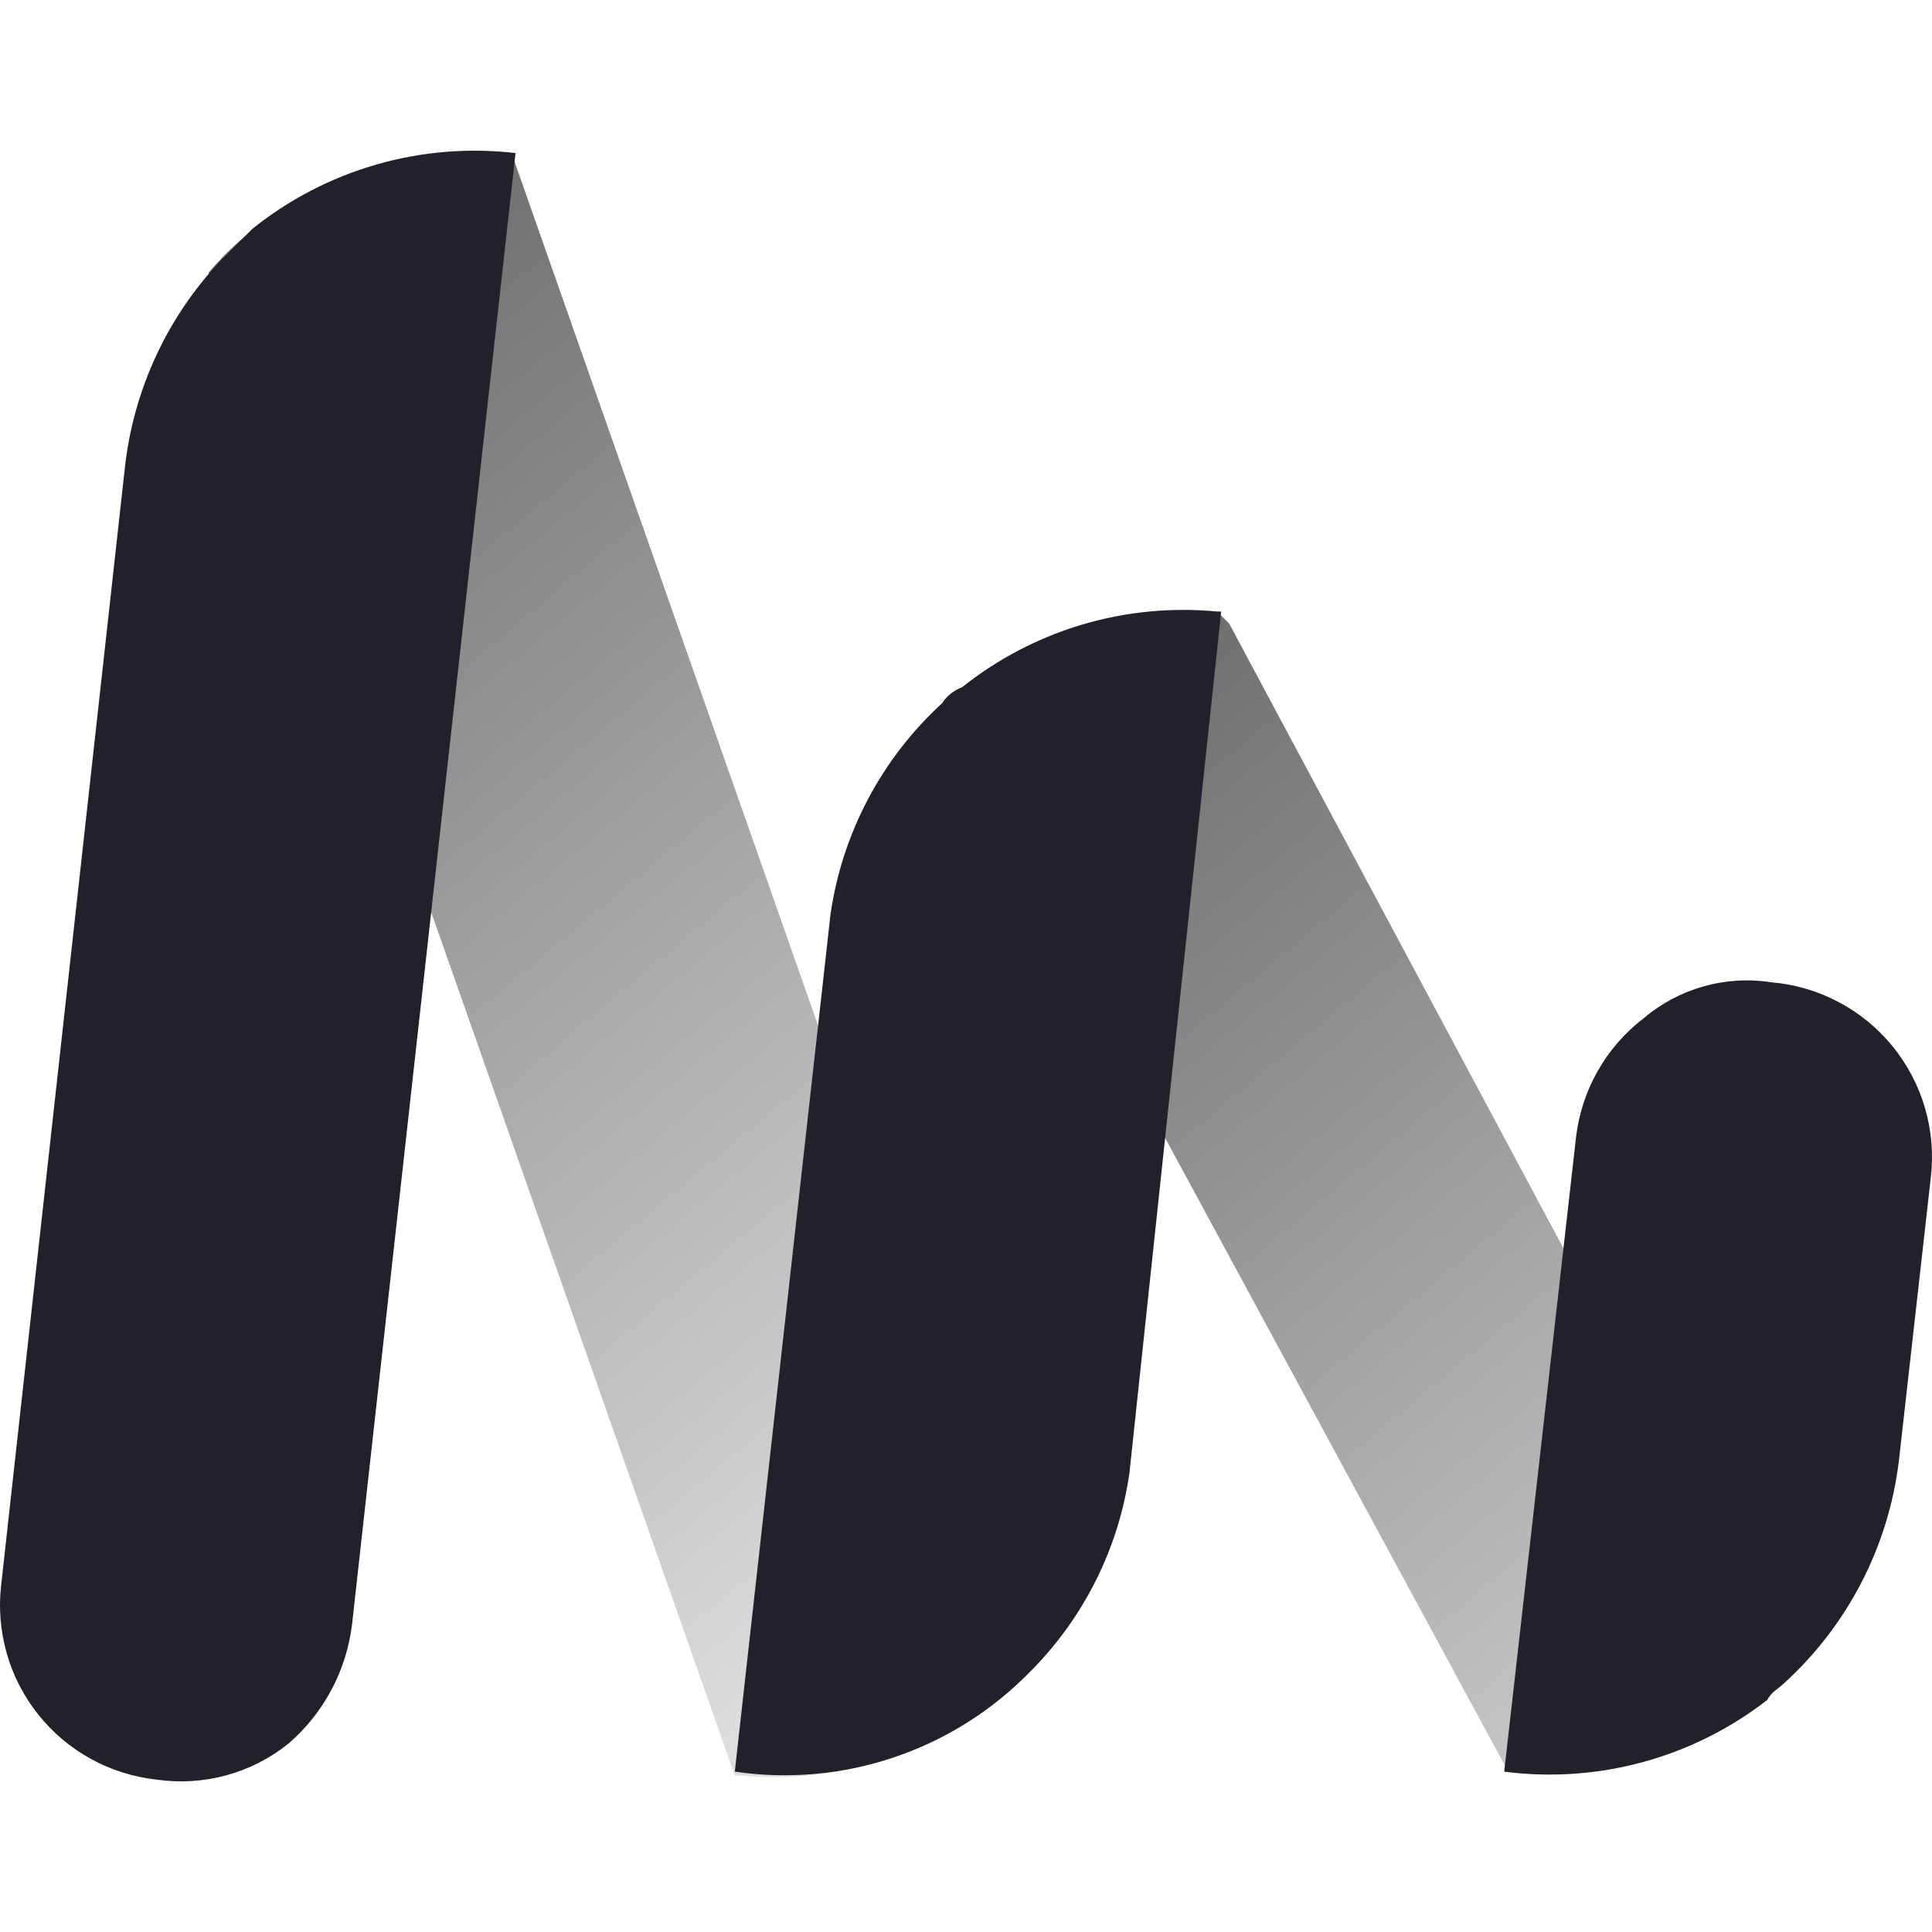
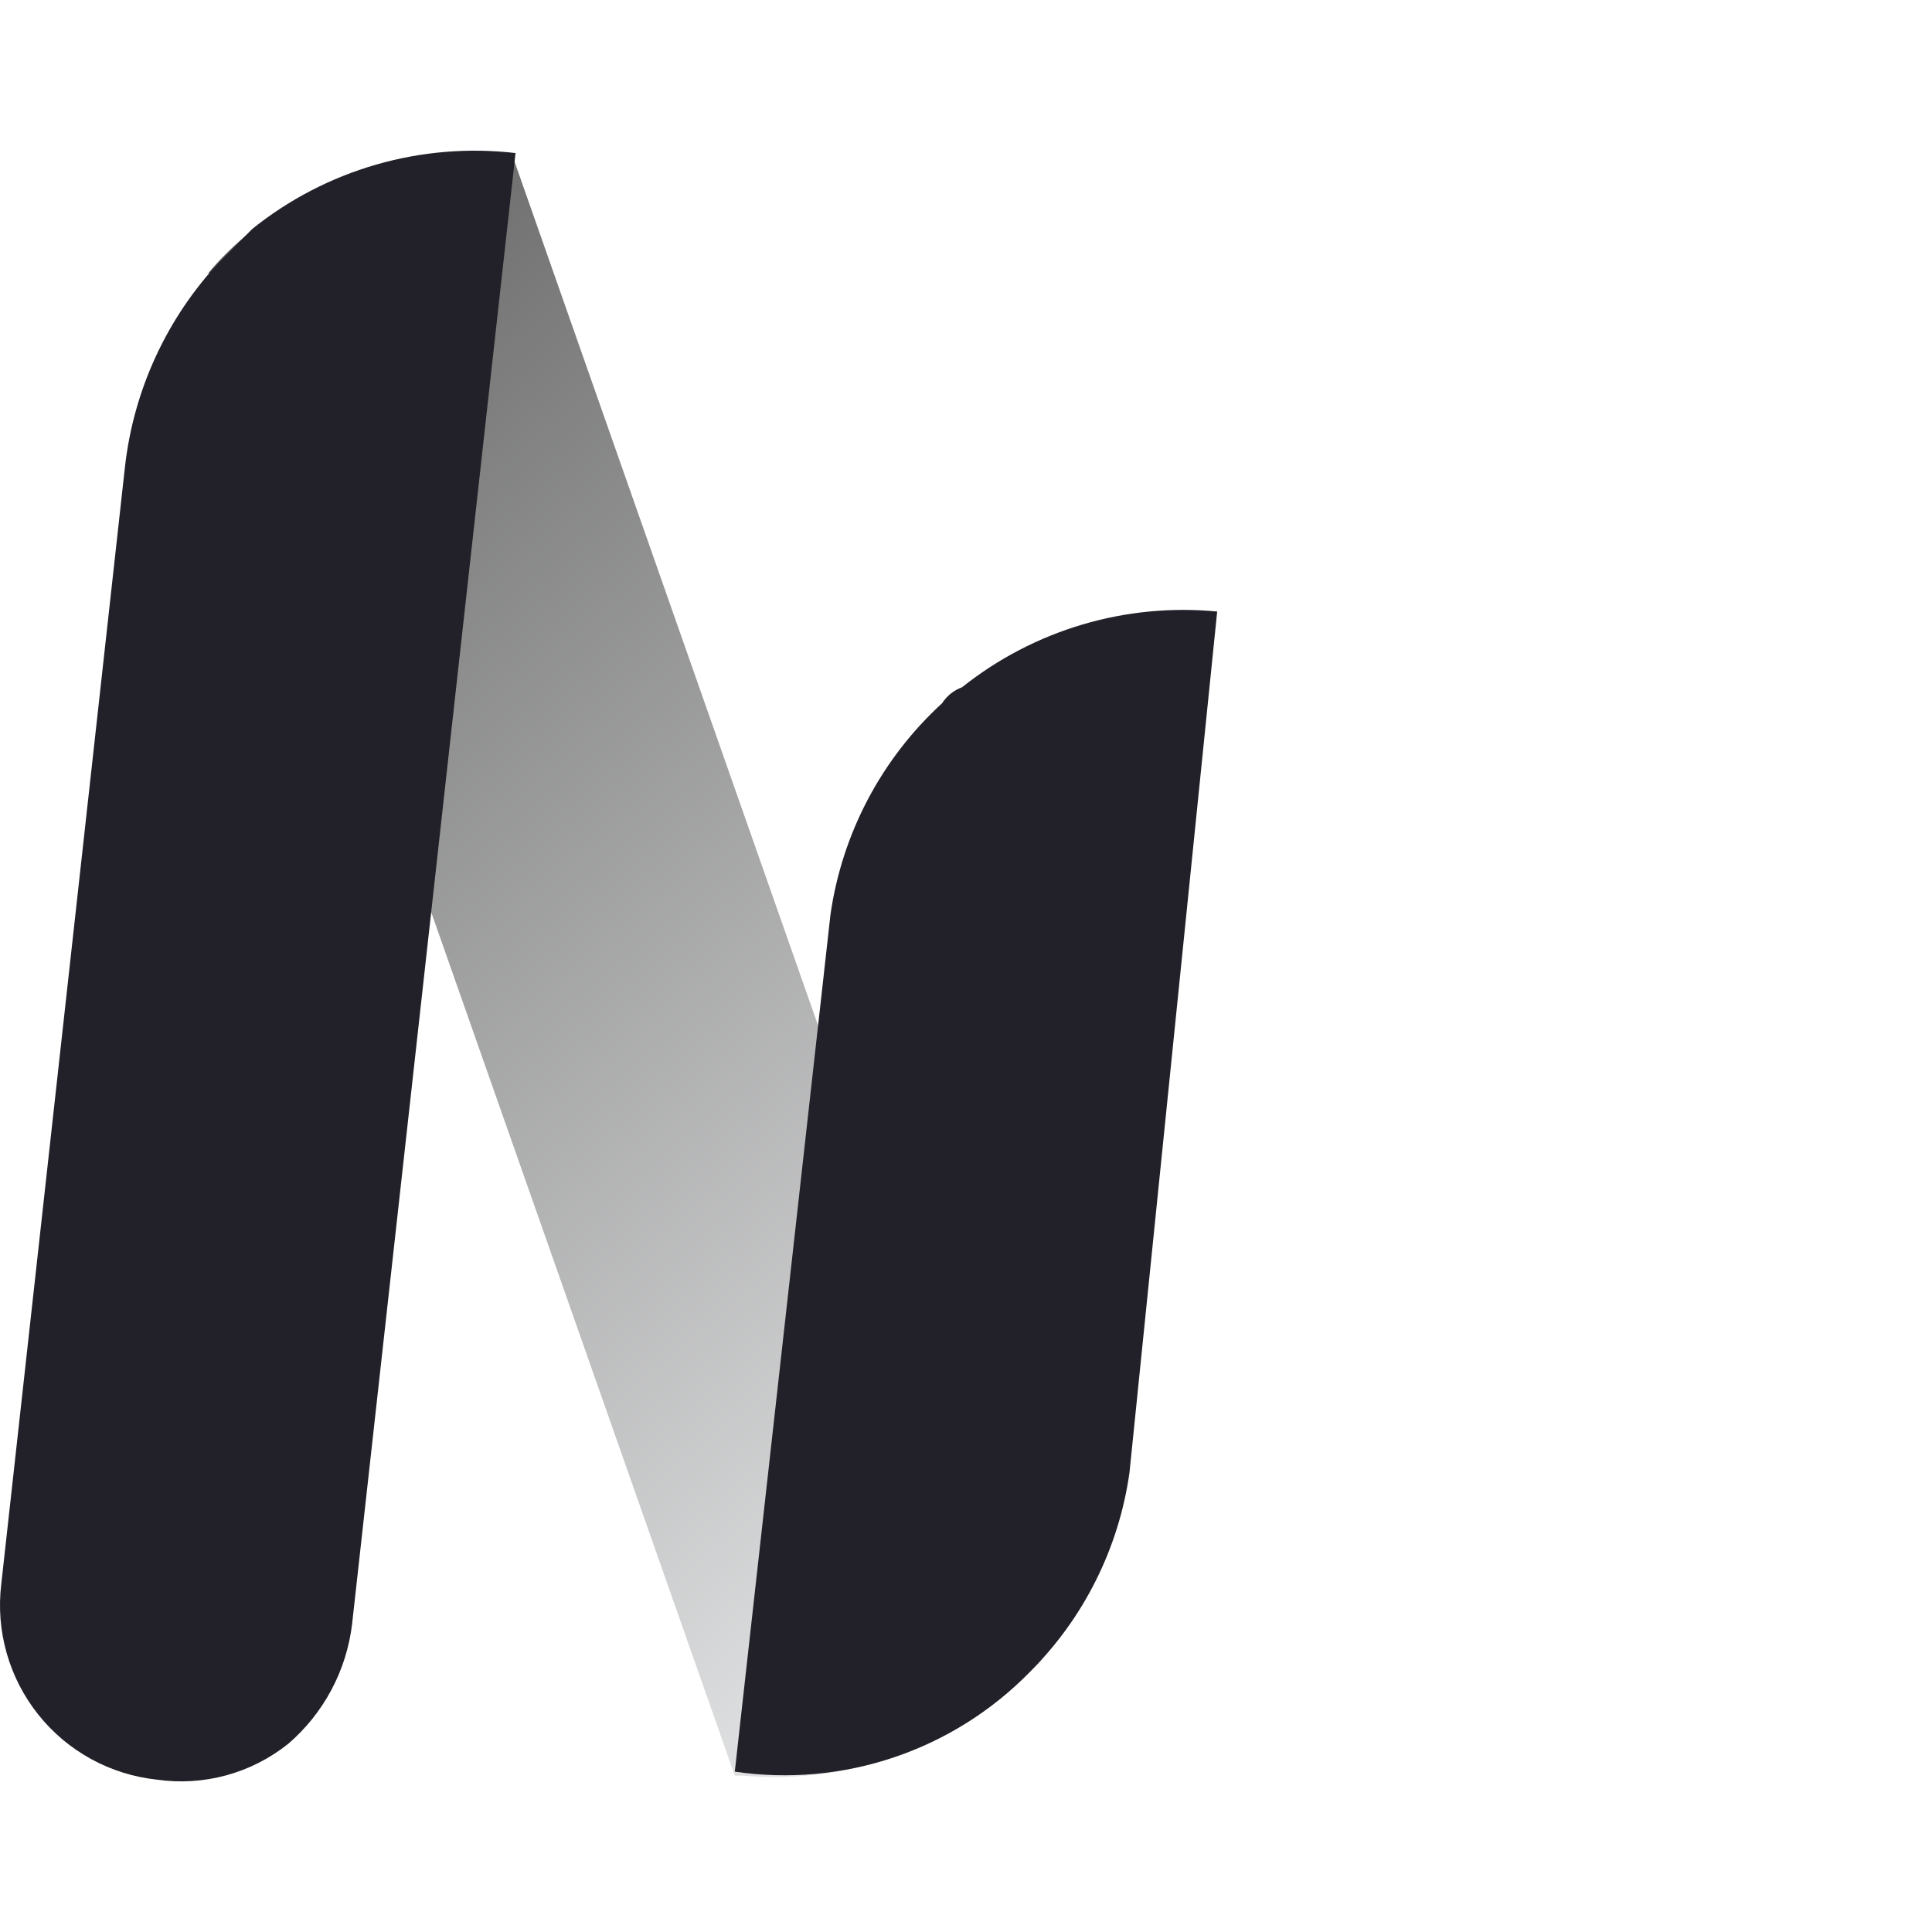
<svg xmlns="http://www.w3.org/2000/svg" width="28" height="28" viewBox="0 0 500 500" fill="none">
  <path d="M192.228 459.534H190.165L110.72 233.583L53.975 70.567C56.805 67.218 59.911 64.112 63.26 61.282C72.711 53.172 83.713 47.068 95.597 43.344C107.48 39.619 119.998 38.35 132.387 39.615L212.863 268.662L269.609 429.614C259.865 440.195 247.819 448.397 234.402 453.585C220.986 458.772 206.556 460.808 192.228 459.534Z" fill="url(#paint0_linear_299_205)" />
  <path d="M40.562 460.566C34.586 459.926 28.796 458.105 23.528 455.21C18.261 452.314 13.62 448.401 9.877 443.698C6.134 438.995 3.362 433.595 1.722 427.812C0.082 422.029 -0.393 415.978 0.324 410.011L32.308 121.123C34.5 101.02 43.194 82.183 57.07 67.472L65.324 59.218C74.81 51.603 85.715 45.949 97.404 42.584C109.094 39.218 121.336 38.209 133.419 39.615L91.118 420.328C89.67 432.344 83.782 443.384 74.61 451.28C69.872 455.075 64.405 457.857 58.549 459.454C52.693 461.051 46.571 461.43 40.562 460.566Z" fill="#222028" />
-   <path d="M390.322 458.503L302.624 296.519L242.783 186.123L247.942 180.964C257.1 172.719 267.91 166.522 279.652 162.786C291.395 159.05 303.799 157.86 316.037 159.297L318.1 161.361L404.767 323.344L464.608 432.709L459.449 436.836C450.135 445.163 439.149 451.404 427.227 455.14C415.306 458.877 402.723 460.023 390.322 458.503Z" fill="url(#paint1_linear_299_205)" />
-   <path d="M389.291 458.503L407.862 294.456C408.551 288.381 410.46 282.508 413.474 277.19C416.488 271.871 420.545 267.216 425.402 263.503C429.918 259.679 435.203 256.871 440.9 255.268C446.596 253.666 452.571 253.308 458.418 254.218C464.485 254.729 470.388 256.456 475.774 259.296C481.16 262.135 485.92 266.029 489.77 270.746C493.621 275.463 496.483 280.906 498.187 286.752C499.891 292.597 500.401 298.726 499.687 304.773L491.433 378.027C488.755 400.264 478.128 420.784 461.513 435.804C460.481 436.836 458.418 437.868 457.386 439.931C447.822 447.365 436.881 452.834 425.194 456.021C413.507 459.208 401.305 460.052 389.291 458.503Z" fill="#222028" />
-   <path d="M190.165 458.502L214.927 236.678C217.944 215.658 228.153 196.334 243.816 181.996C245.036 180.092 246.849 178.642 248.974 177.869C267.607 163.014 291.285 155.984 315.006 158.265H316.038L292.307 381.122C289.545 400.664 280.49 418.774 266.514 432.709C256.727 442.729 244.707 450.29 231.437 454.773C218.167 459.257 204.024 460.534 190.165 458.502Z" fill="#222028" />
+   <path d="M190.165 458.502L214.927 236.678C217.944 215.658 228.153 196.334 243.816 181.996C245.036 180.092 246.849 178.642 248.974 177.869C267.607 163.014 291.285 155.984 315.006 158.265L292.307 381.122C289.545 400.664 280.49 418.774 266.514 432.709C256.727 442.729 244.707 450.29 231.437 454.773C218.167 459.257 204.024 460.534 190.165 458.502Z" fill="#222028" />
  <defs>
    <linearGradient id="paint0_linear_299_205" x1="53.975" y1="39.14" x2="612.147" y2="707.709" gradientUnits="userSpaceOnUse">
      <stop stop-color="#616161" />
      <stop offset="0.5" stop-color="#E6E7E8" />
      <stop offset="1" stop-color="#616161" />
    </linearGradient>
    <linearGradient id="paint1_linear_299_205" x1="242.783" y1="158.706" x2="800.955" y2="827.274" gradientUnits="userSpaceOnUse">
      <stop stop-color="#616161" />
      <stop offset="0.5" stop-color="#E6E7E8" />
      <stop offset="1" stop-color="#616161" />
    </linearGradient>
  </defs>
</svg>